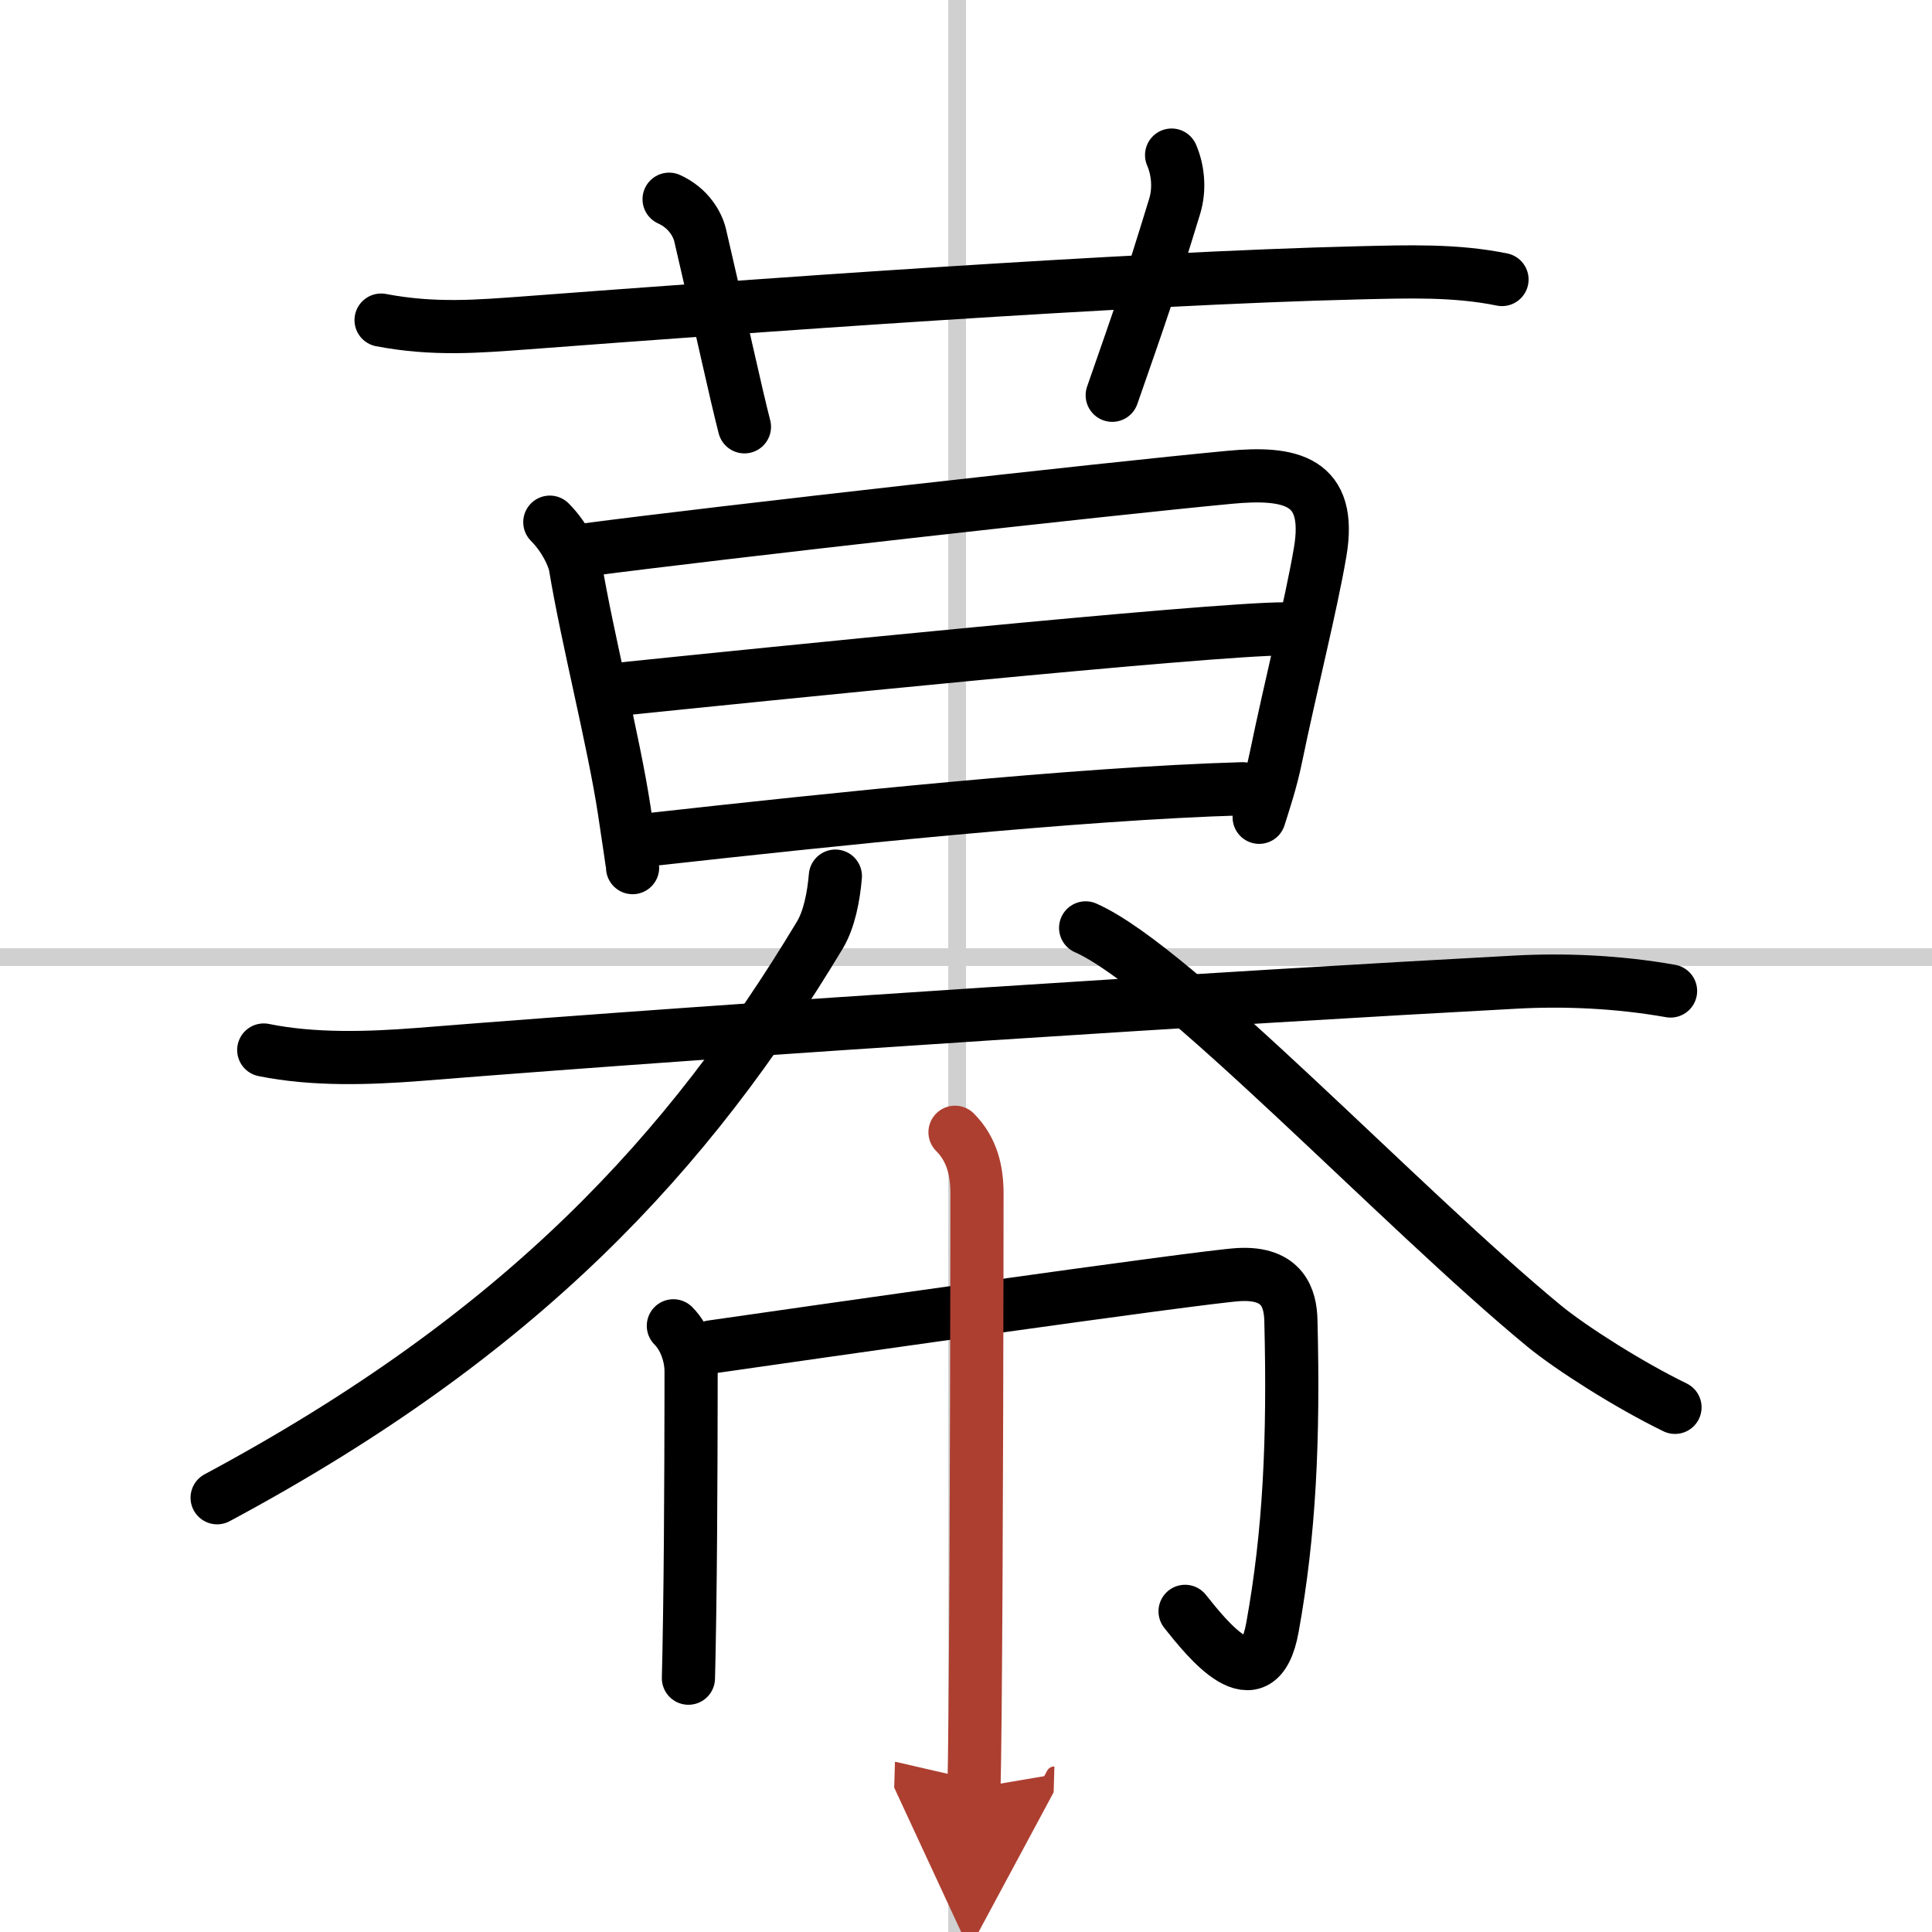
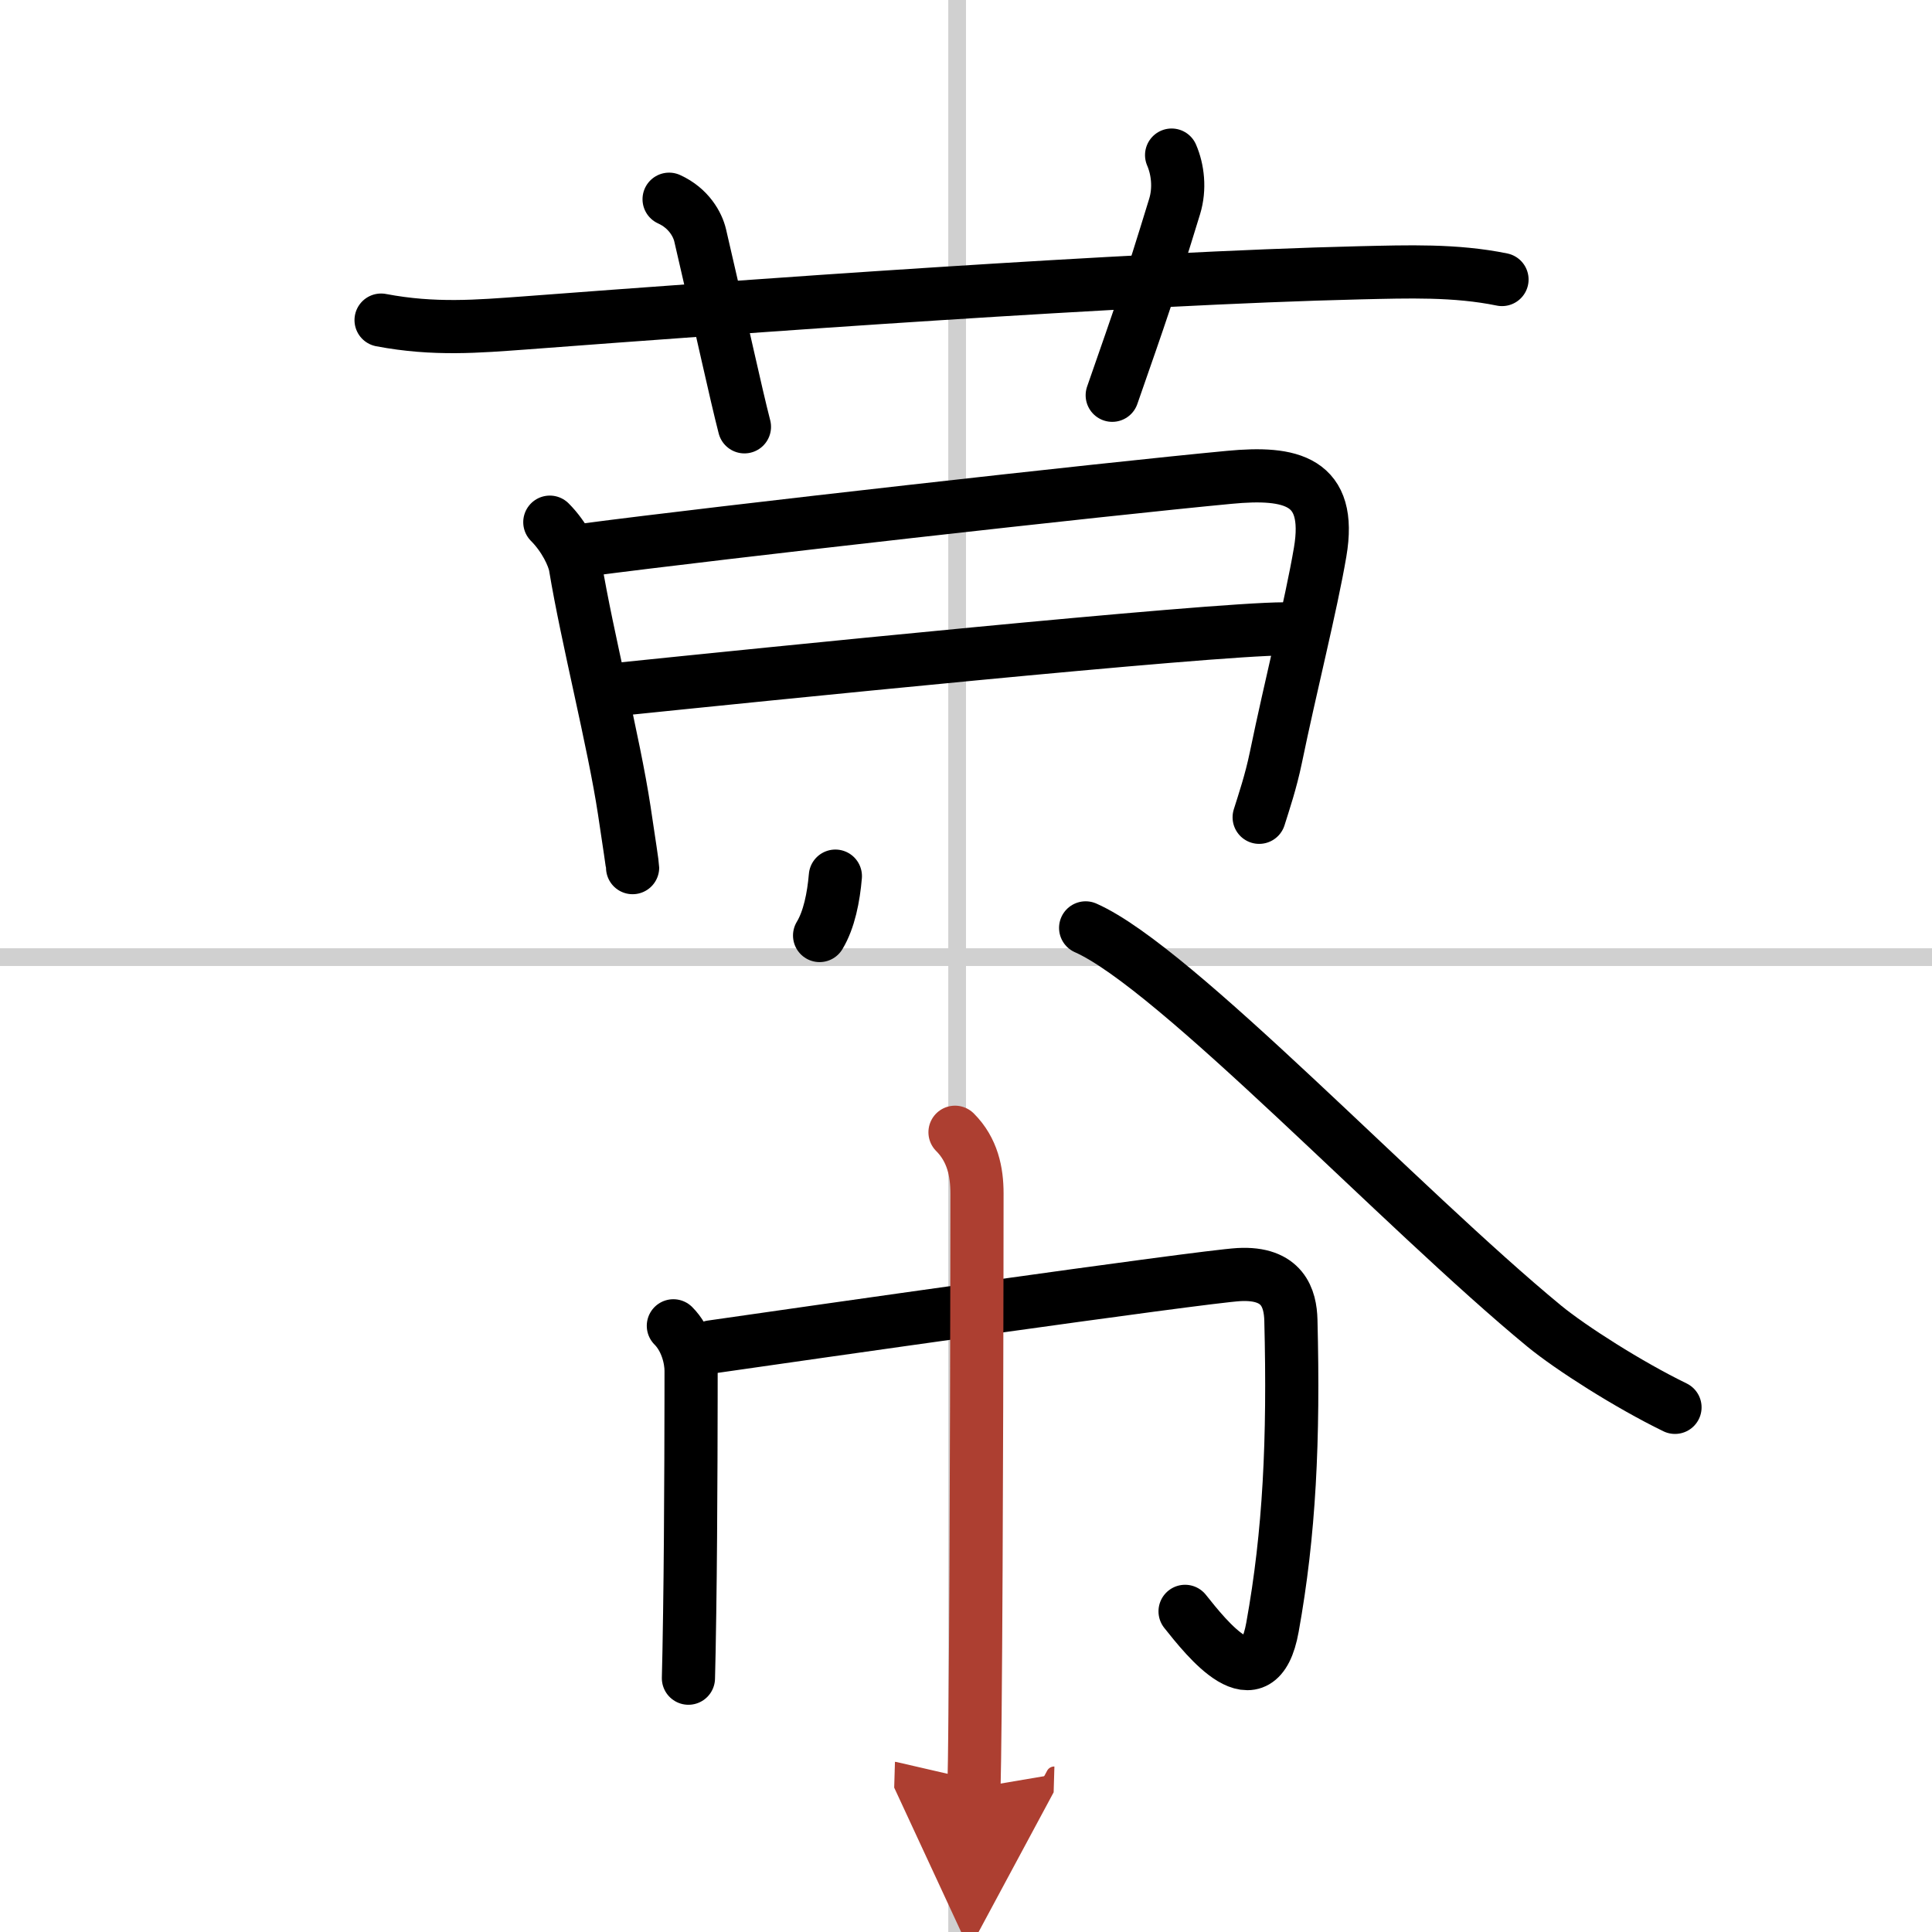
<svg xmlns="http://www.w3.org/2000/svg" width="400" height="400" viewBox="0 0 109 109">
  <defs>
    <marker id="a" markerWidth="4" orient="auto" refX="1" refY="5" viewBox="0 0 10 10">
      <polyline points="0 0 10 5 0 10 1 5" fill="#ad3f31" stroke="#ad3f31" />
    </marker>
  </defs>
  <g fill="none" stroke="#000" stroke-linecap="round" stroke-linejoin="round" stroke-width="3">
    <rect width="100%" height="100%" fill="#fff" stroke="#fff" />
    <line x1="54" x2="54" y2="109" stroke="#d0d0d0" stroke-width="1" />
    <line x2="109" y1="54" y2="54" stroke="#d0d0d0" stroke-width="1" />
    <path d="m21.5 18.06c3 0.57 5.48 0.35 8.11 0.16 12.18-0.92 34.11-2.52 47.14-2.83 2.68-0.06 5.35-0.16 7.99 0.38" />
    <path d="m37.75 11.24c1.12 0.51 1.61 1.44 1.75 2.03 1.25 5.36 2 8.87 2.5 10.81" />
    <path d="m66.1 8.75c0.35 0.81 0.48 1.89 0.17 2.9-1.47 4.79-1.85 5.86-3.52 10.65" />
    <path d="m31.02 29.46c0.83 0.83 1.34 1.91 1.44 2.49 0.67 4.05 2.17 9.88 2.76 13.77 0.28 1.85 0.47 3.13 0.47 3.23" />
    <path d="m33 31.03c7.62-1 29.26-3.43 36.36-4.1 3.47-0.33 5.81 0.17 5.12 4.22-0.51 3-1.67 7.57-2.5 11.6-0.28 1.35-0.67 2.5-0.94 3.36" />
    <path d="m34.98 38.88c7.39-0.76 33.3-3.4 37.48-3.4" />
-     <path d="m36.93 47.34c9.82-1.09 23.82-2.57 33.18-2.84" />
-     <path d="m14.88 59.24c2.8 0.57 5.91 0.47 8.74 0.25 18.6-1.49 46.42-3.25 61.88-4.08 2.72-0.15 5.75-0.03 8.75 0.5" />
-     <path d="M47.13,49.43c-0.1,1.18-0.35,2.46-0.89,3.35C38.88,65,29.5,75.25,12.25,84.5" />
+     <path d="M47.13,49.43c-0.1,1.18-0.35,2.46-0.89,3.35" />
    <path d="m61.25 52.35c5.07 2.24 17.82 15.84 25.89 22.48 1.49 1.22 4.73 3.29 7.36 4.57" />
    <path d="m37.99 74.8c0.73 0.73 1 1.83 1 2.54 0 0.42 0 8.45-0.08 13.67-0.02 1.58-0.05 2.9-0.07 3.67" />
    <path d="m40.14 75.99c4.23-0.61 27.63-3.96 29.75-4.08 2.49-0.14 2.91 1.35 2.94 2.58 0.17 6.76-0.08 12.01-1.04 17.32-0.79 4.38-3.73 0.6-4.93-0.9" />
    <path d="m53.88 63.88c0.99 0.99 1.24 2.24 1.24 3.45 0 2.17-0.02 20.18-0.11 29.42-0.02 1.97-0.04 3.45-0.06 4.13" marker-end="url(#a)" stroke="#ad3f31" />
  </g>
</svg>